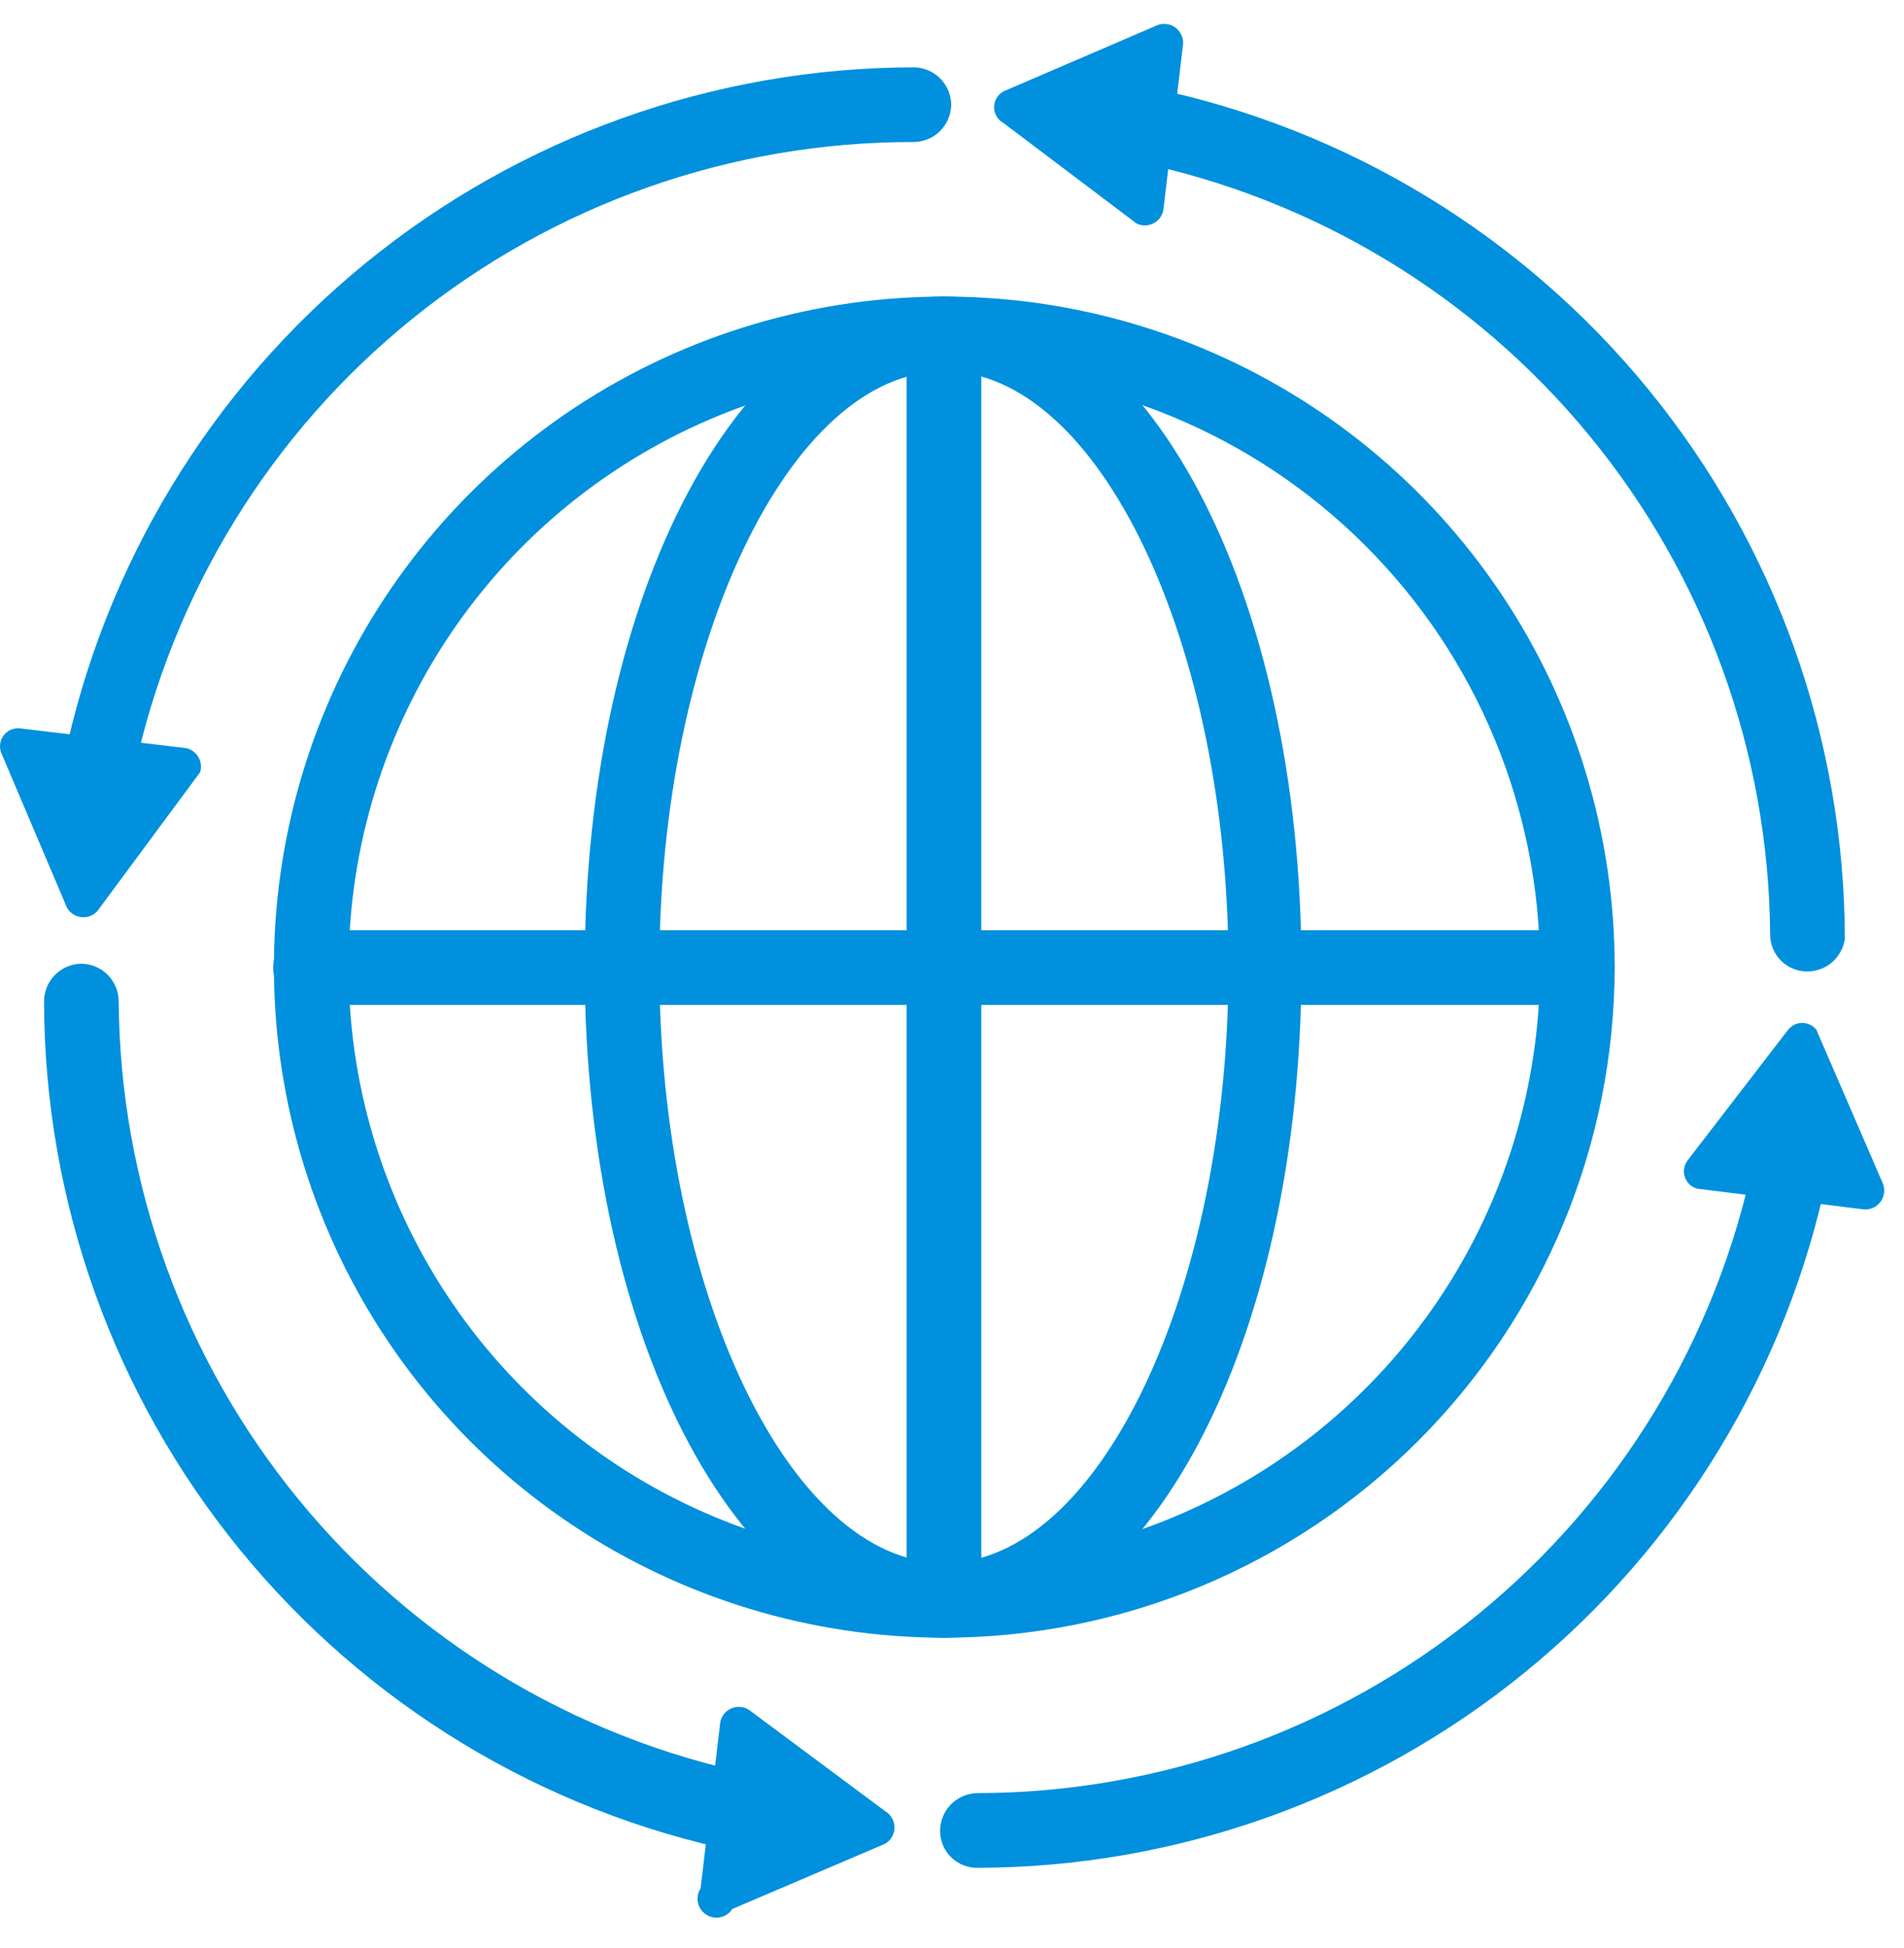
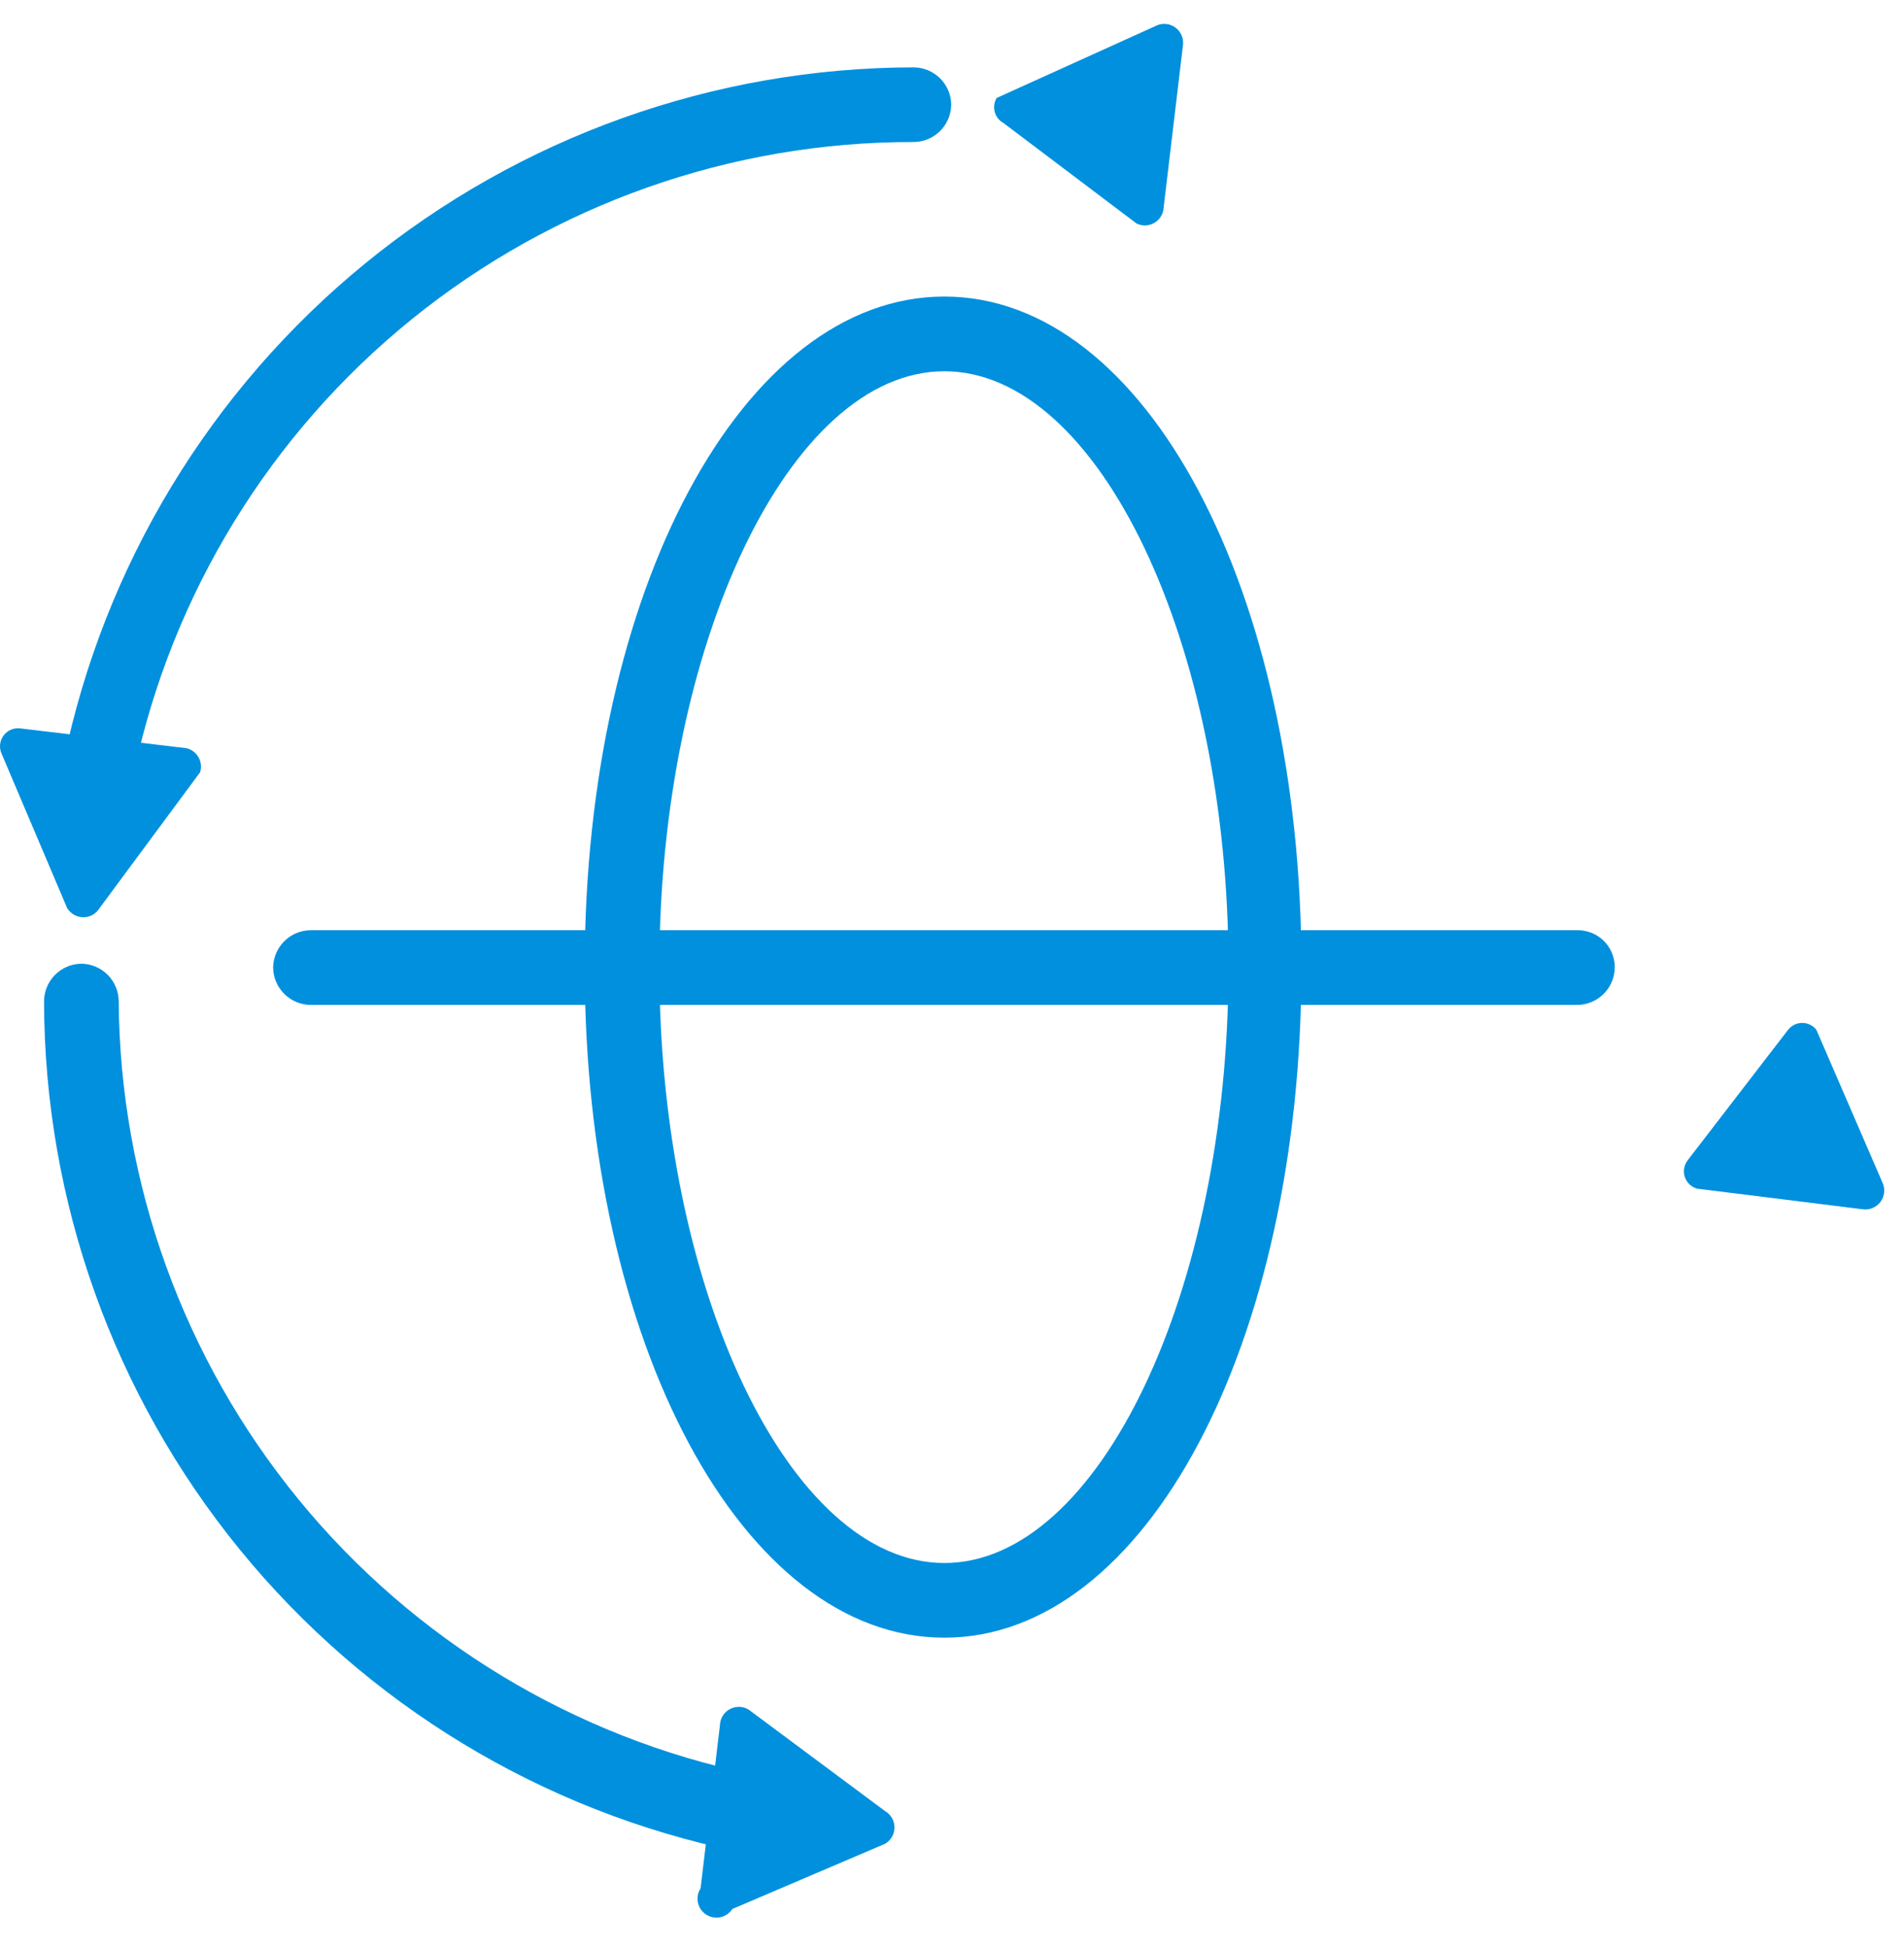
<svg xmlns="http://www.w3.org/2000/svg" width="44" height="45" viewBox="0 0 44 45" fill="none">
  <path d="M2.304 18.614H2.146C1.92 18.567 1.722 18.431 1.595 18.238C1.469 18.045 1.424 17.809 1.471 17.583C2.406 13.062 4.868 9.001 8.444 6.082C12.02 3.163 16.493 1.565 21.109 1.556C21.34 1.556 21.562 1.648 21.726 1.811C21.89 1.975 21.982 2.197 21.982 2.428C21.976 2.656 21.882 2.873 21.719 3.033C21.556 3.192 21.337 3.281 21.109 3.281C16.892 3.275 12.802 4.719 9.523 7.369C6.244 10.02 3.976 13.717 3.098 17.841C3.076 18.042 2.984 18.229 2.84 18.37C2.695 18.511 2.506 18.597 2.304 18.614Z" fill="#0090DE" />
  <path d="M4.625 17.84L2.304 20.975C2.265 21.04 2.21 21.095 2.144 21.133C2.078 21.171 2.003 21.191 1.927 21.191C1.851 21.191 1.776 21.171 1.71 21.133C1.643 21.095 1.588 21.04 1.55 20.975L0.042 17.424C0.009 17.356 -0.005 17.28 0.002 17.204C0.008 17.128 0.036 17.056 0.081 16.994C0.126 16.933 0.186 16.885 0.257 16.856C0.327 16.827 0.404 16.817 0.479 16.829L4.307 17.285C4.366 17.299 4.421 17.324 4.469 17.36C4.517 17.396 4.557 17.442 4.587 17.494C4.617 17.546 4.635 17.604 4.642 17.663C4.648 17.723 4.642 17.783 4.625 17.84Z" fill="#0090DE" />
  <path d="M17.223 42.774H17.045C12.524 41.84 8.463 39.378 5.544 35.802C2.625 32.225 1.027 27.753 1.018 23.137C1.018 22.909 1.107 22.69 1.266 22.527C1.426 22.364 1.643 22.269 1.871 22.264C2.102 22.264 2.324 22.356 2.488 22.52C2.651 22.683 2.743 22.905 2.743 23.137C2.774 27.338 4.244 31.402 6.907 34.65C9.571 37.899 13.268 40.136 17.382 40.989C17.608 41.01 17.817 41.12 17.962 41.295C18.107 41.47 18.177 41.695 18.156 41.921C18.135 42.148 18.025 42.356 17.85 42.501C17.675 42.646 17.45 42.716 17.223 42.695V42.774Z" fill="#0090DE" />
  <path d="M17.36 39.54L20.454 41.841C20.52 41.879 20.575 41.934 20.613 42.001C20.651 42.067 20.671 42.142 20.671 42.218C20.671 42.294 20.651 42.369 20.613 42.435C20.575 42.501 20.52 42.556 20.454 42.595L16.924 44.102C16.86 44.2 16.761 44.268 16.648 44.292C16.534 44.316 16.416 44.294 16.319 44.231C16.221 44.168 16.153 44.069 16.129 43.955C16.105 43.842 16.126 43.723 16.19 43.626L16.646 39.778C16.662 39.703 16.697 39.635 16.747 39.578C16.798 39.521 16.863 39.479 16.935 39.455C17.007 39.431 17.084 39.426 17.159 39.441C17.233 39.456 17.303 39.49 17.36 39.54Z" fill="#0090DE" />
-   <path d="M22.578 43.151C22.351 43.151 22.134 43.061 21.974 42.901C21.814 42.741 21.725 42.525 21.725 42.298C21.725 42.07 21.814 41.851 21.973 41.688C22.133 41.525 22.349 41.431 22.578 41.425C26.797 41.421 30.886 39.963 34.155 37.297C37.425 34.63 39.676 30.919 40.529 26.787C40.59 26.577 40.727 26.398 40.913 26.284C41.1 26.171 41.322 26.131 41.536 26.174C41.751 26.216 41.941 26.337 42.07 26.513C42.2 26.689 42.258 26.907 42.235 27.124C41.297 31.646 38.83 35.708 35.251 38.626C31.671 41.545 27.196 43.143 22.578 43.151Z" fill="#0090DE" />
  <path d="M39 26.806L41.321 23.791C41.36 23.742 41.41 23.702 41.466 23.674C41.523 23.647 41.585 23.632 41.648 23.632C41.711 23.632 41.773 23.647 41.83 23.674C41.887 23.702 41.936 23.742 41.975 23.791L43.503 27.322C43.536 27.393 43.549 27.472 43.541 27.55C43.532 27.628 43.504 27.702 43.457 27.765C43.41 27.828 43.348 27.877 43.275 27.907C43.203 27.937 43.124 27.948 43.047 27.937L39.218 27.461C39.153 27.442 39.093 27.408 39.043 27.361C38.994 27.314 38.957 27.256 38.935 27.192C38.914 27.127 38.908 27.058 38.92 26.991C38.931 26.924 38.959 26.86 39 26.806Z" fill="#0090DE" />
-   <path d="M41.76 22.442C41.534 22.442 41.317 22.353 41.157 22.193C40.997 22.033 40.907 21.816 40.907 21.59C40.876 17.386 39.403 13.32 36.735 10.071C34.067 6.822 30.366 4.586 26.248 3.737C26.033 3.679 25.848 3.541 25.731 3.351C25.614 3.161 25.574 2.934 25.62 2.715C25.666 2.497 25.793 2.305 25.977 2.177C26.16 2.05 26.385 1.998 26.605 2.031C31.128 2.97 35.189 5.436 38.108 9.015C41.026 12.595 42.624 17.07 42.633 21.689C42.604 21.899 42.499 22.091 42.339 22.23C42.178 22.369 41.972 22.444 41.76 22.442Z" fill="#0090DE" />
-   <path d="M26.267 5.165L23.192 2.844C23.126 2.808 23.07 2.756 23.032 2.691C22.993 2.626 22.973 2.552 22.973 2.477C22.973 2.402 22.993 2.328 23.032 2.263C23.07 2.199 23.126 2.146 23.192 2.11L26.743 0.583C26.813 0.555 26.889 0.546 26.964 0.556C27.039 0.566 27.11 0.596 27.17 0.642C27.23 0.688 27.277 0.749 27.306 0.818C27.336 0.888 27.347 0.964 27.338 1.039L26.882 4.867C26.867 4.931 26.838 4.991 26.798 5.043C26.757 5.094 26.705 5.136 26.646 5.164C26.587 5.193 26.522 5.208 26.456 5.208C26.391 5.208 26.326 5.193 26.267 5.165Z" fill="#0090DE" />
-   <path d="M21.822 37.835C18.758 37.835 15.763 36.926 13.215 35.224C10.668 33.522 8.682 31.102 7.509 28.271C6.337 25.441 6.03 22.326 6.628 19.32C7.226 16.315 8.701 13.555 10.867 11.389C13.034 9.222 15.794 7.747 18.8 7.149C21.805 6.551 24.919 6.858 27.75 8.03C30.581 9.203 33.001 11.188 34.703 13.736C36.405 16.284 37.314 19.279 37.314 22.343C37.308 26.45 35.675 30.387 32.77 33.291C29.866 36.196 25.929 37.829 21.822 37.835ZM21.822 8.577C19.099 8.577 16.438 9.384 14.174 10.897C11.91 12.409 10.146 14.559 9.104 17.075C8.062 19.59 7.789 22.358 8.32 25.029C8.851 27.699 10.163 30.152 12.088 32.077C14.013 34.002 16.466 35.313 19.136 35.844C21.807 36.376 24.575 36.103 27.09 35.061C29.605 34.019 31.755 32.255 33.268 29.991C34.781 27.727 35.588 25.066 35.588 22.343C35.588 18.692 34.138 15.19 31.556 12.609C28.974 10.027 25.473 8.577 21.822 8.577Z" fill="#0090DE" />
+   <path d="M26.267 5.165L23.192 2.844C23.126 2.808 23.07 2.756 23.032 2.691C22.993 2.626 22.973 2.552 22.973 2.477C22.973 2.402 22.993 2.328 23.032 2.263L26.743 0.583C26.813 0.555 26.889 0.546 26.964 0.556C27.039 0.566 27.11 0.596 27.17 0.642C27.23 0.688 27.277 0.749 27.306 0.818C27.336 0.888 27.347 0.964 27.338 1.039L26.882 4.867C26.867 4.931 26.838 4.991 26.798 5.043C26.757 5.094 26.705 5.136 26.646 5.164C26.587 5.193 26.522 5.208 26.456 5.208C26.391 5.208 26.326 5.193 26.267 5.165Z" fill="#0090DE" />
  <path d="M21.823 37.834C17.162 37.834 13.512 31.031 13.512 22.343C13.512 13.655 17.162 6.851 21.823 6.851C26.484 6.851 30.075 13.655 30.075 22.343C30.075 31.031 26.484 37.834 21.823 37.834ZM21.823 8.577C18.253 8.577 15.237 14.884 15.237 22.343C15.237 29.801 18.253 36.109 21.823 36.109C25.393 36.109 28.389 29.821 28.389 22.343C28.389 14.865 25.393 8.577 21.823 8.577Z" fill="#0090DE" />
  <path d="M36.443 23.216H7.185C6.954 23.216 6.732 23.124 6.568 22.96C6.404 22.797 6.312 22.575 6.312 22.343C6.318 22.115 6.412 21.898 6.575 21.739C6.738 21.579 6.957 21.49 7.185 21.49H36.443C36.557 21.488 36.67 21.508 36.776 21.549C36.881 21.591 36.978 21.653 37.059 21.733C37.14 21.812 37.205 21.907 37.249 22.012C37.293 22.117 37.316 22.229 37.316 22.343C37.316 22.575 37.224 22.797 37.06 22.96C36.897 23.124 36.675 23.216 36.443 23.216Z" fill="#0090DE" />
-   <path d="M21.824 37.834C21.596 37.835 21.377 37.745 21.214 37.586C21.051 37.427 20.956 37.21 20.951 36.982V7.724C20.951 7.492 21.043 7.27 21.207 7.107C21.37 6.943 21.593 6.851 21.824 6.851C21.938 6.851 22.05 6.874 22.155 6.918C22.26 6.962 22.355 7.027 22.434 7.108C22.514 7.189 22.576 7.286 22.618 7.391C22.659 7.497 22.68 7.61 22.677 7.724V36.982C22.677 37.208 22.587 37.425 22.427 37.585C22.267 37.745 22.05 37.834 21.824 37.834Z" fill="#0090DE" />
</svg>